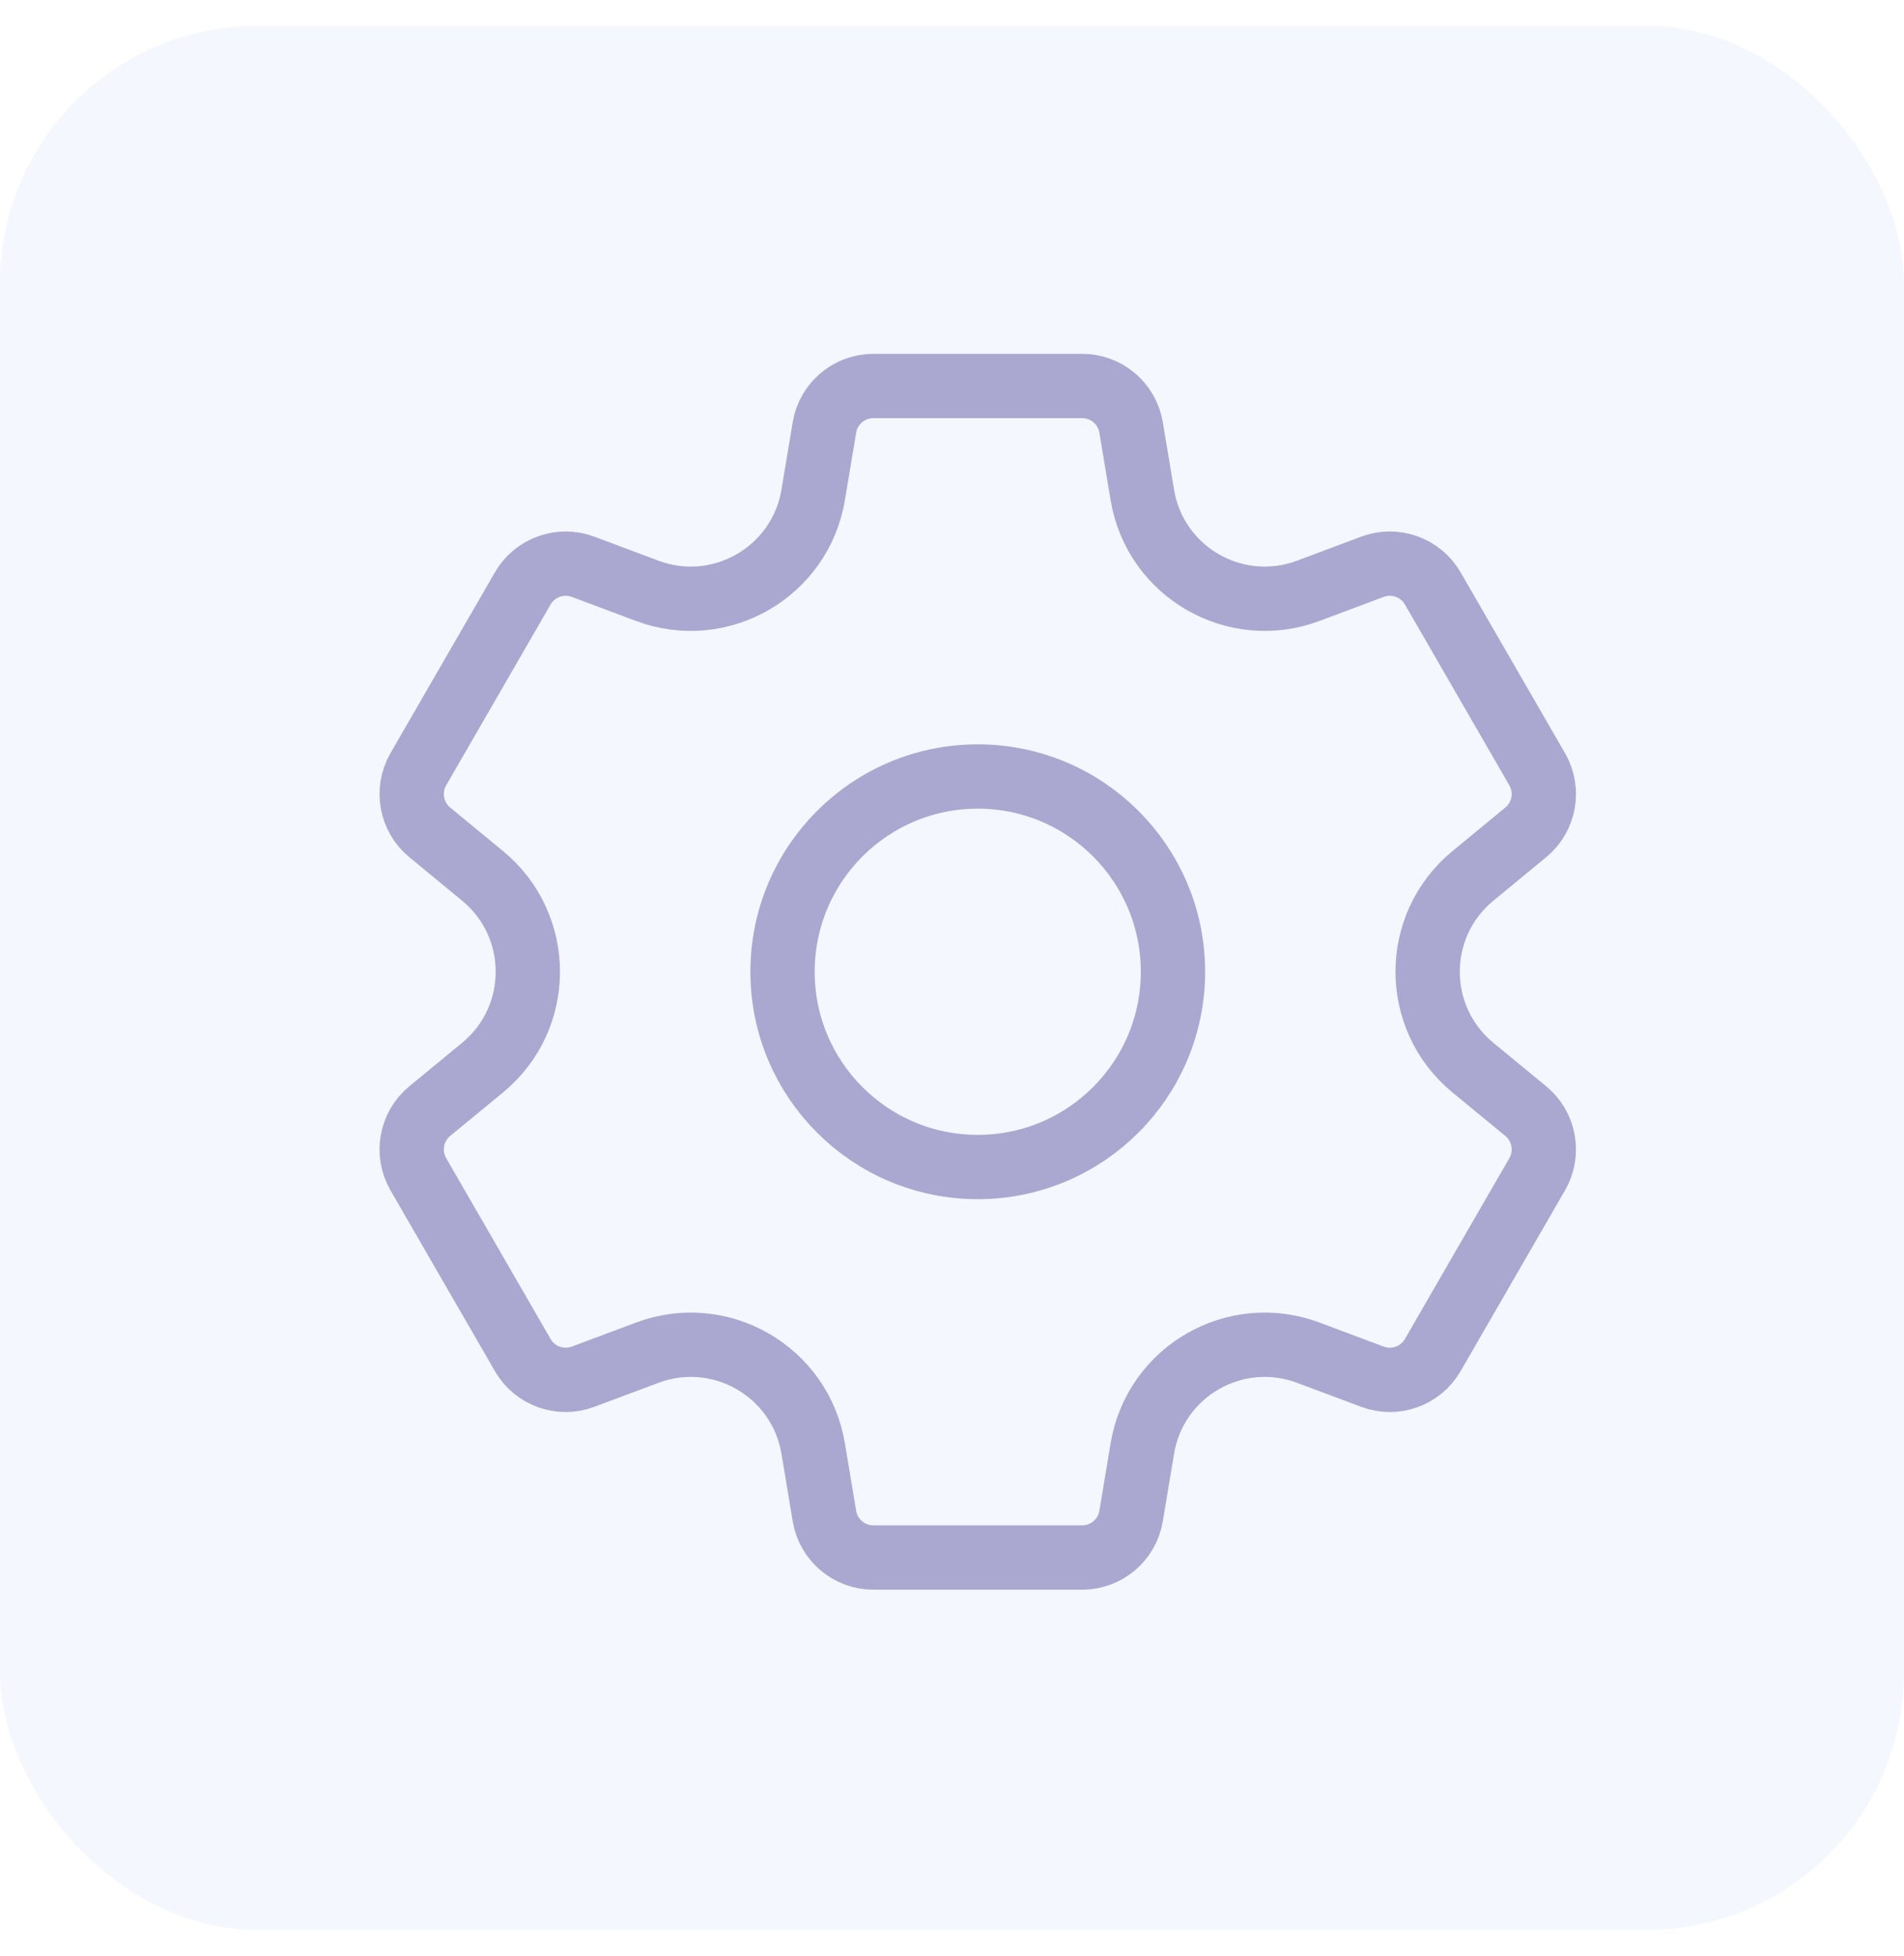
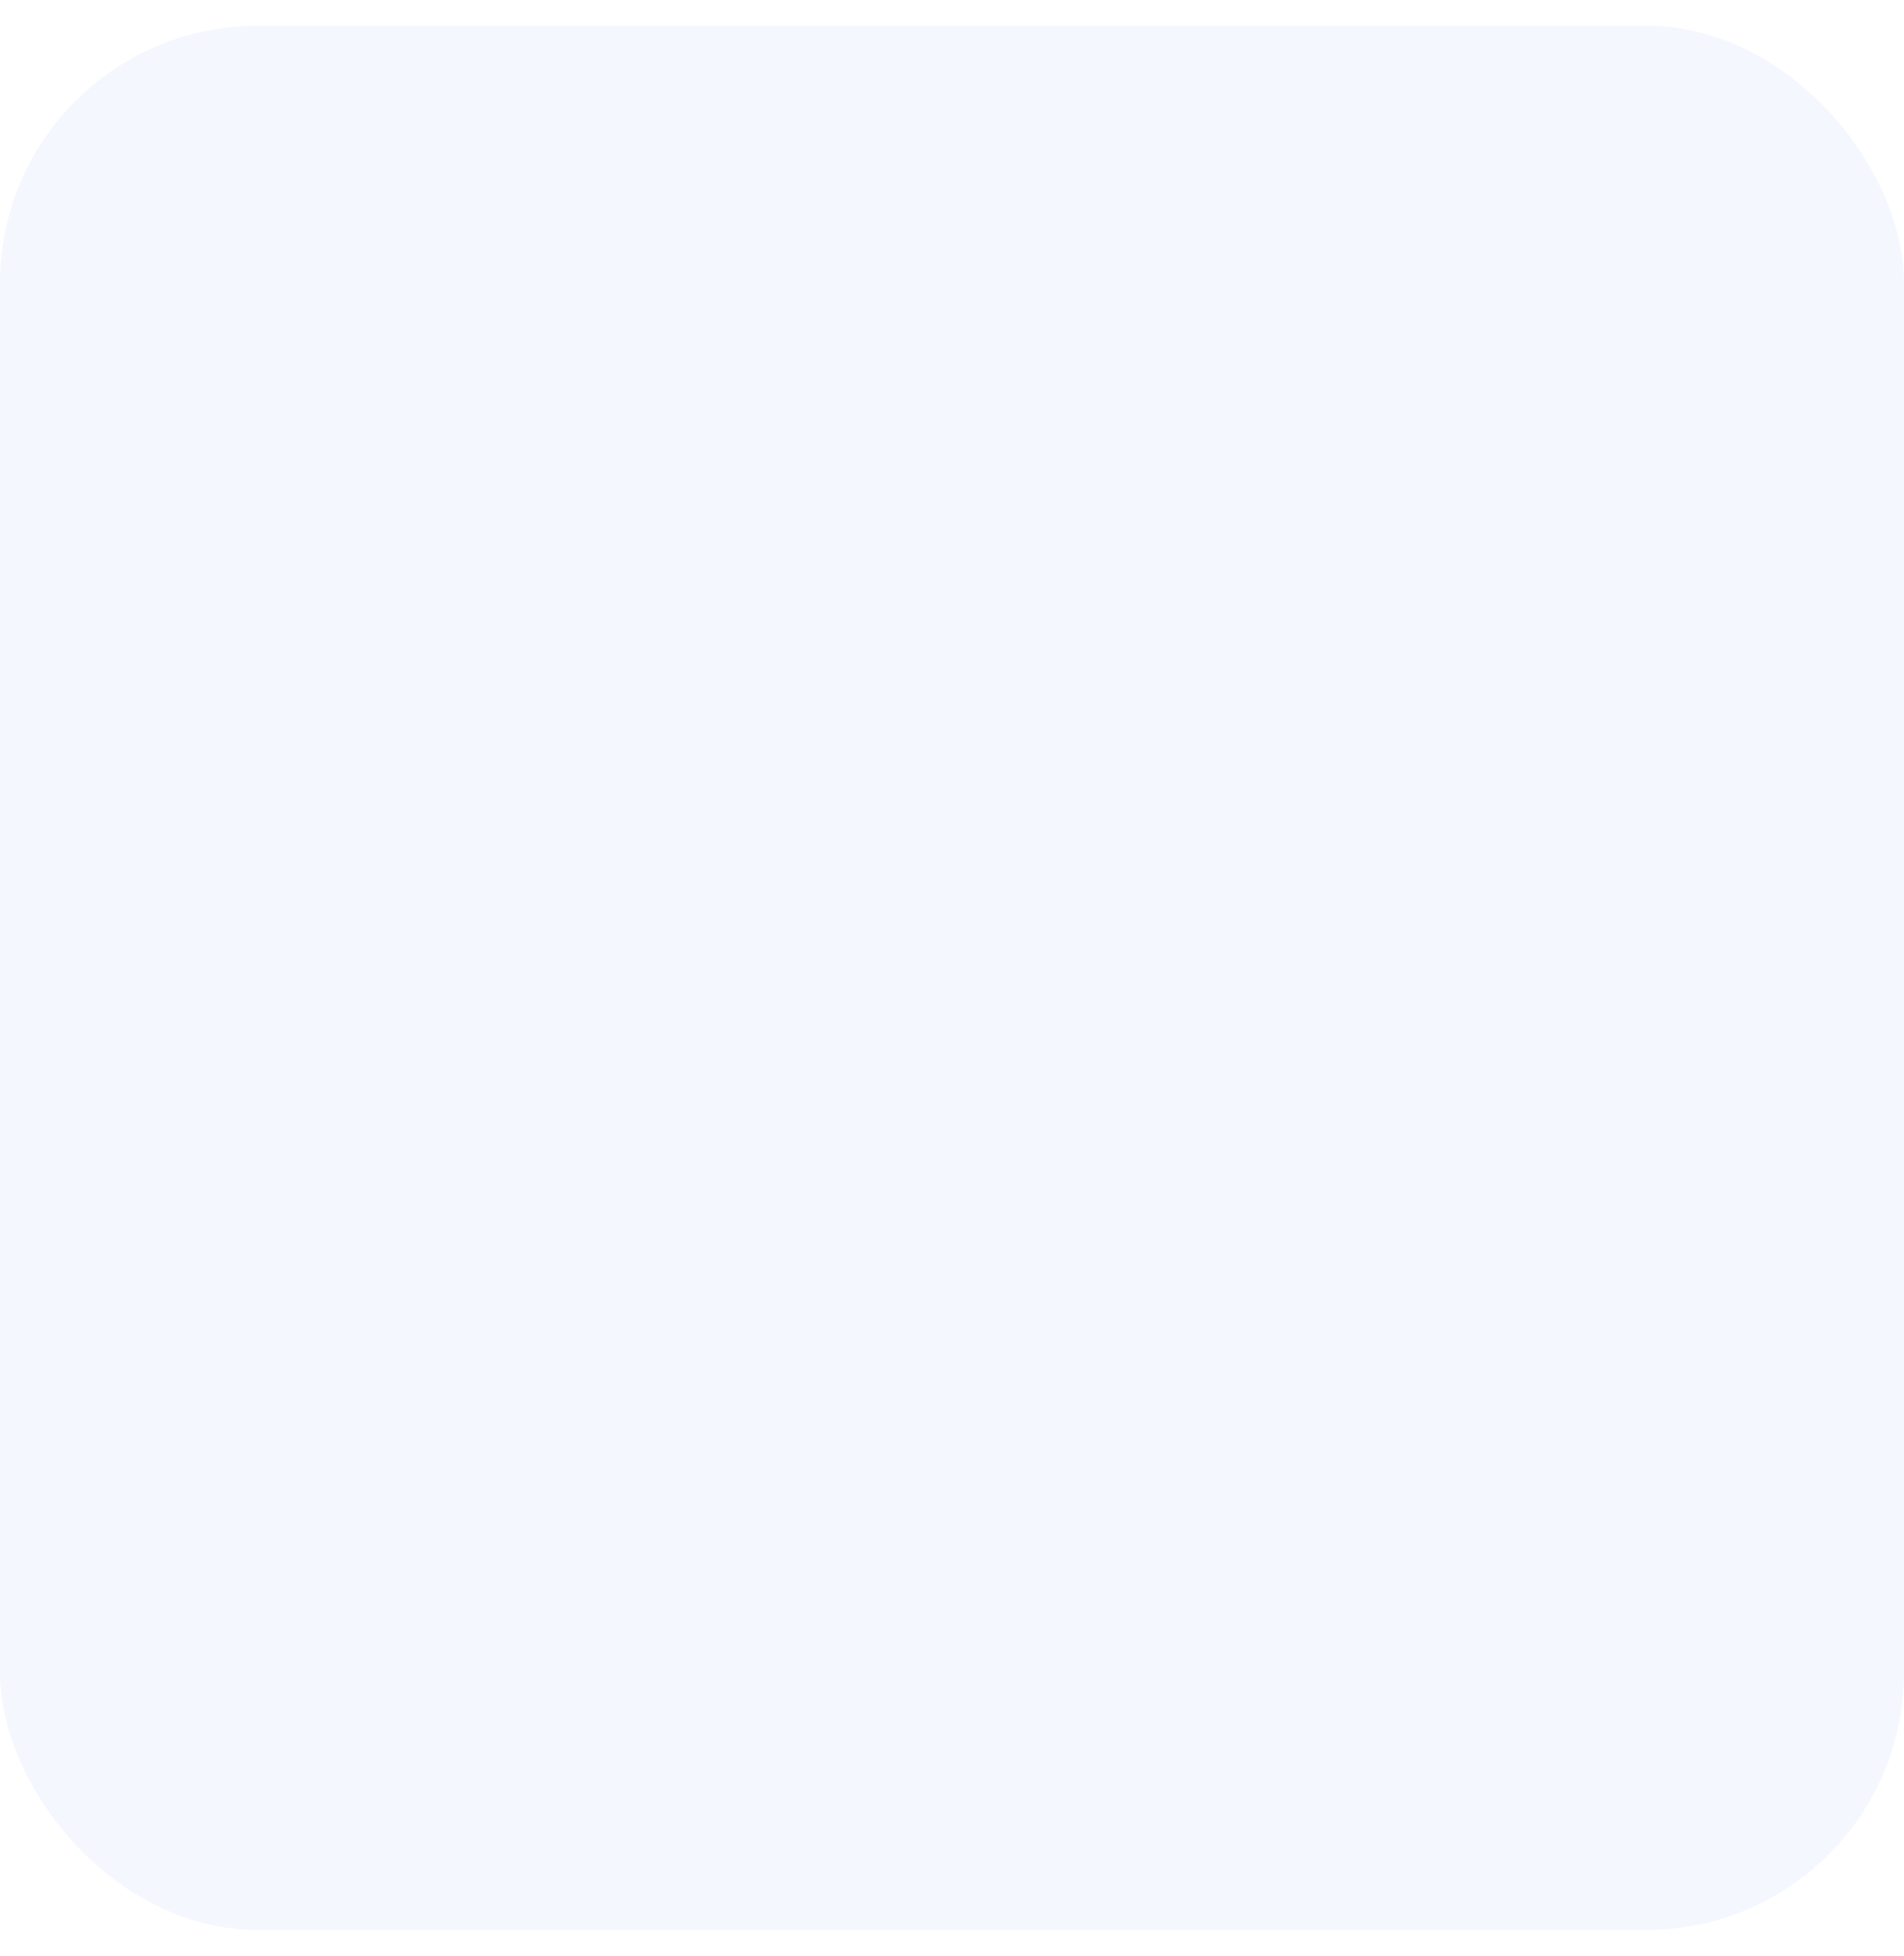
<svg xmlns="http://www.w3.org/2000/svg" width="37" height="38" viewBox="0 0 37 38" fill="none">
  <rect y="0.5" width="37" height="37" rx="5" fill="#CDDBFE" fill-opacity="0.2" />
-   <path d="M19 15.088C16.905 15.088 15.207 16.787 15.207 18.882C15.207 20.977 16.905 22.676 19 22.676C21.096 22.676 22.794 20.977 22.794 18.882C22.794 16.787 21.096 15.088 19 15.088ZM29.649 16.174L28.622 17.02C27.45 17.985 27.45 19.779 28.622 20.744L29.649 21.589C30.013 21.889 30.107 22.408 29.872 22.816L27.843 26.329C27.607 26.738 27.111 26.916 26.669 26.75L25.424 26.284C24.002 25.751 22.448 26.648 22.199 28.145L21.98 29.458C21.903 29.923 21.5 30.264 21.029 30.264H16.972C16.501 30.264 16.098 29.923 16.021 29.458L15.802 28.145C15.552 26.648 13.998 25.751 12.577 26.284L11.331 26.75C10.89 26.916 10.393 26.738 10.158 26.329L8.129 22.816C7.894 22.408 7.988 21.889 8.352 21.589L9.379 20.744C10.55 19.779 10.55 17.985 9.379 17.02L8.352 16.174C7.988 15.875 7.894 15.356 8.129 14.947L10.158 11.434C10.393 11.026 10.89 10.848 11.331 11.013L12.577 11.48C13.998 12.012 15.552 11.115 15.802 9.618L16.021 8.306C16.098 7.841 16.501 7.5 16.972 7.5H21.029C21.5 7.5 21.903 7.841 21.98 8.306L22.199 9.618C22.448 11.115 24.002 12.012 25.424 11.48L26.669 11.013C27.111 10.848 27.607 11.026 27.843 11.434L29.872 14.947C30.107 15.356 30.013 15.875 29.649 16.174Z" stroke="#AAA8D1" stroke-width="1.25" stroke-miterlimit="10" stroke-linecap="round" stroke-linejoin="round" />
</svg>